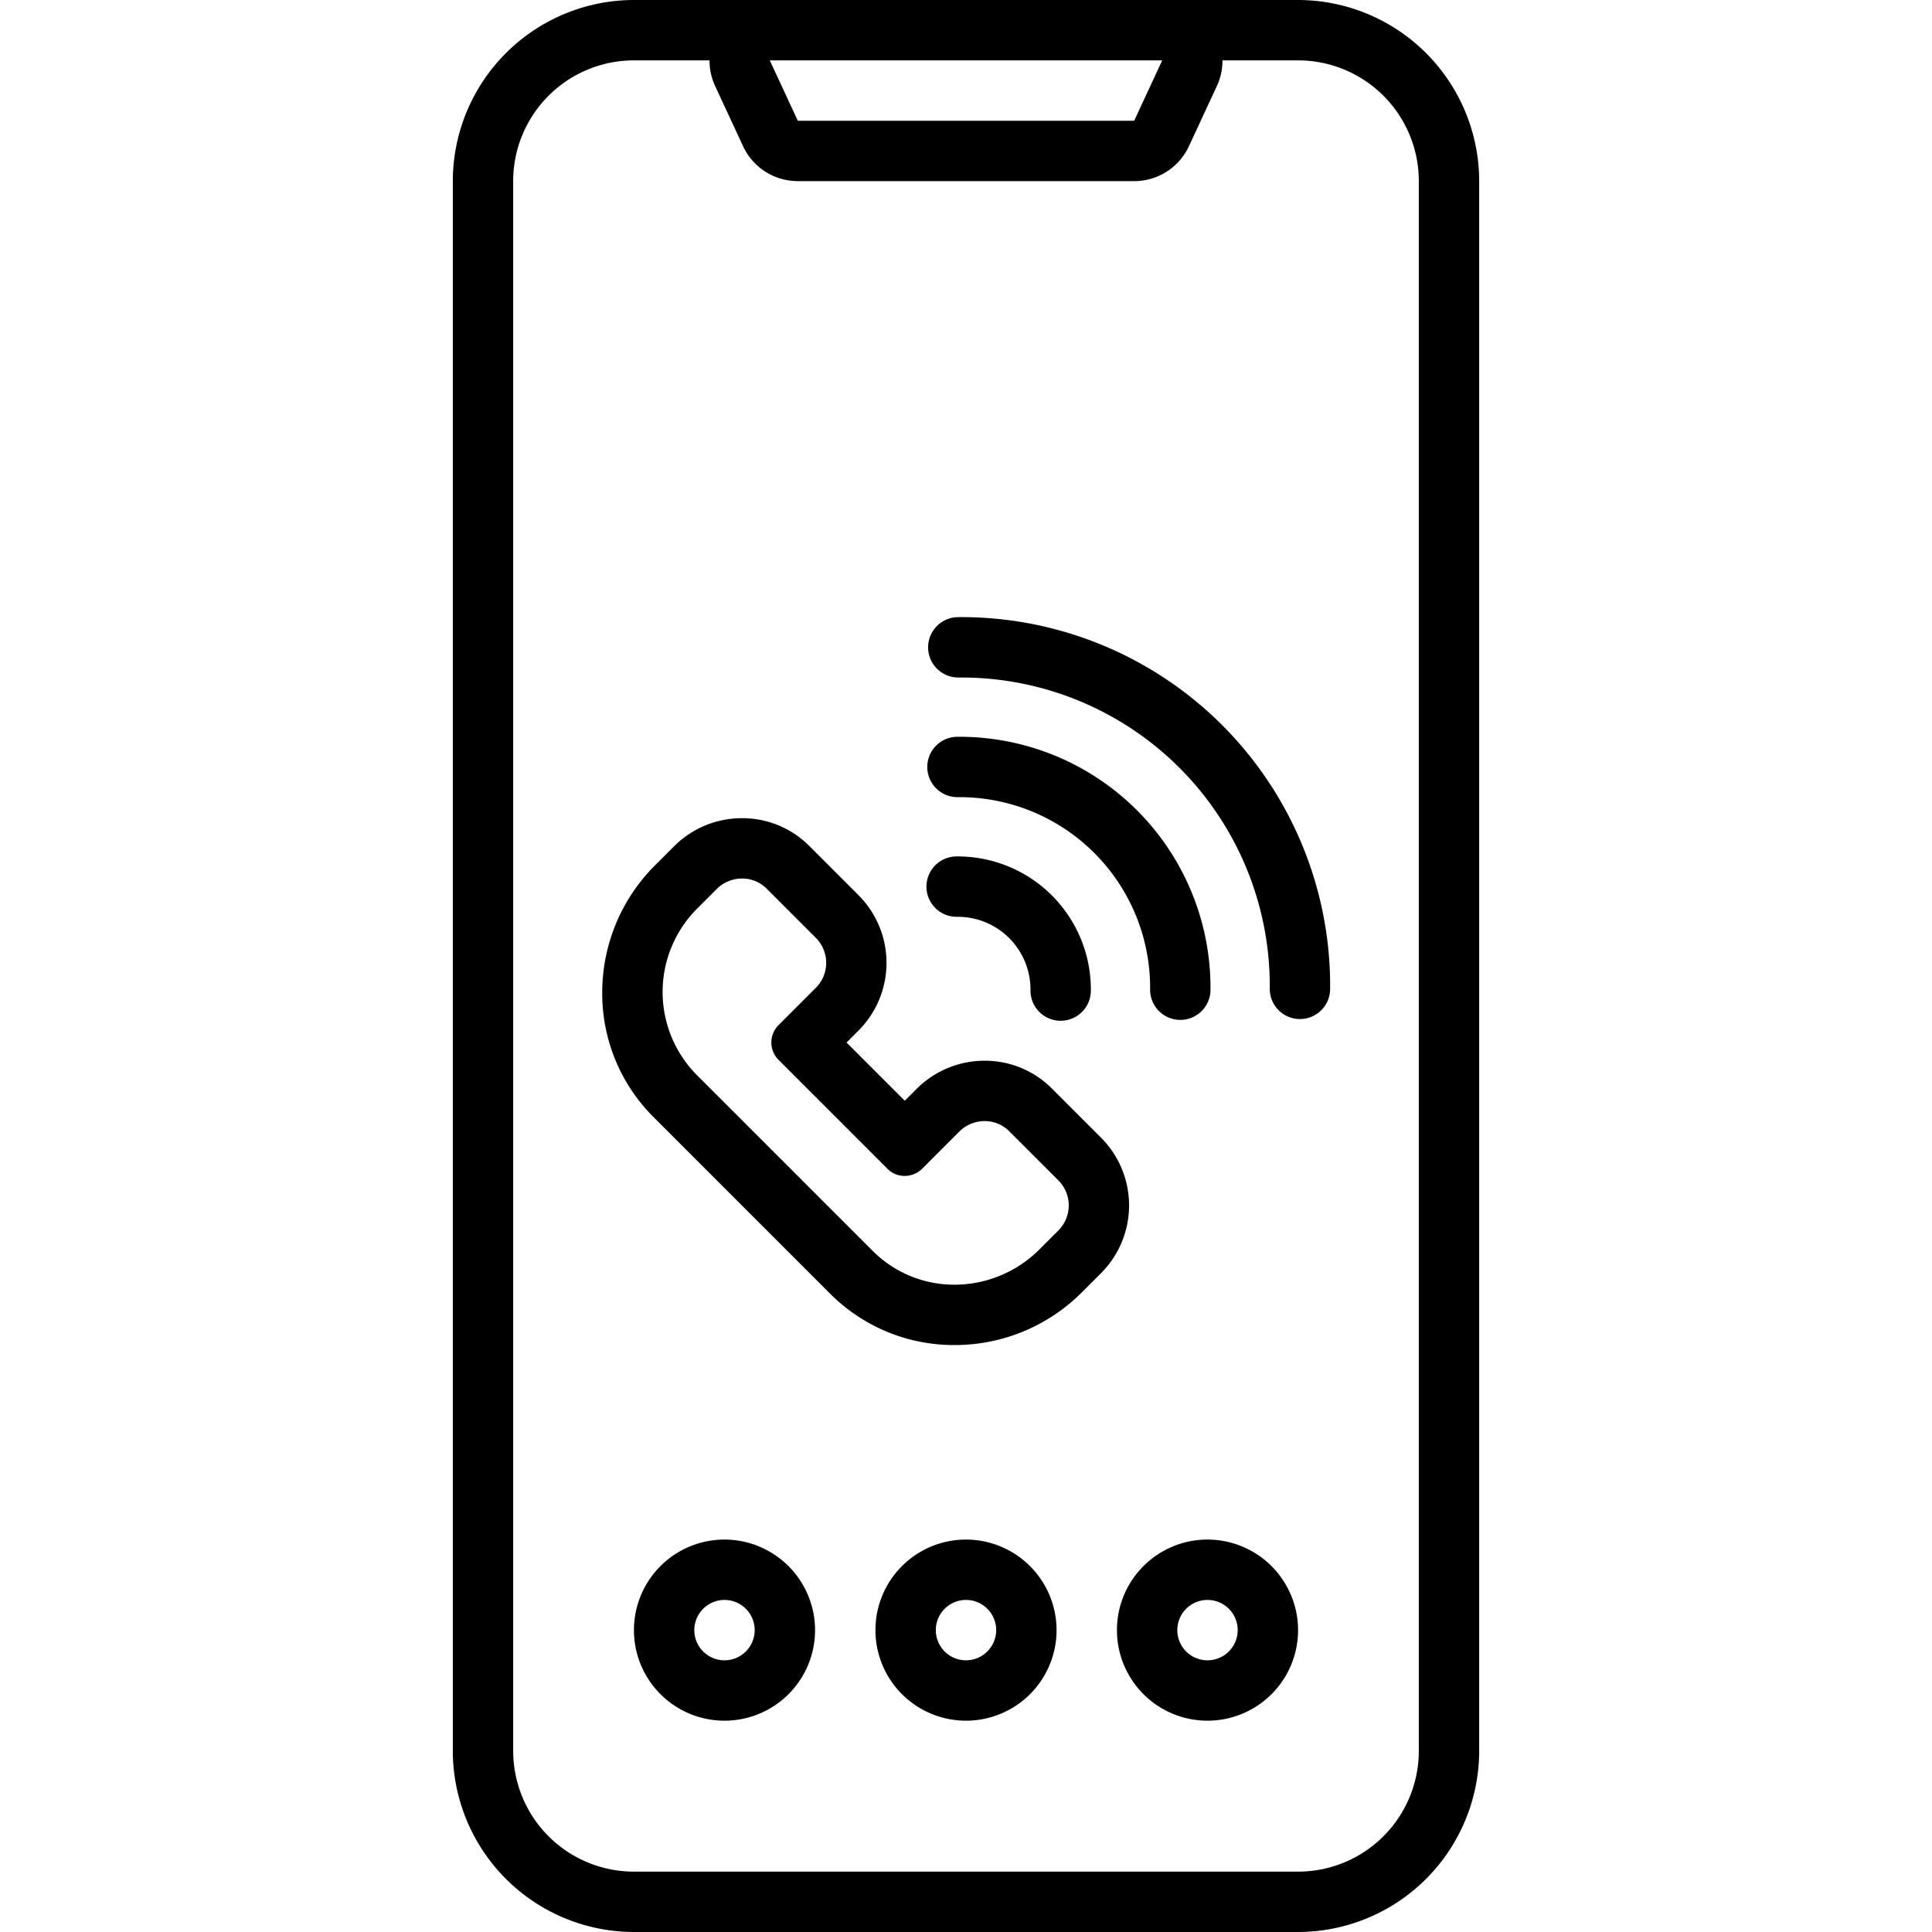
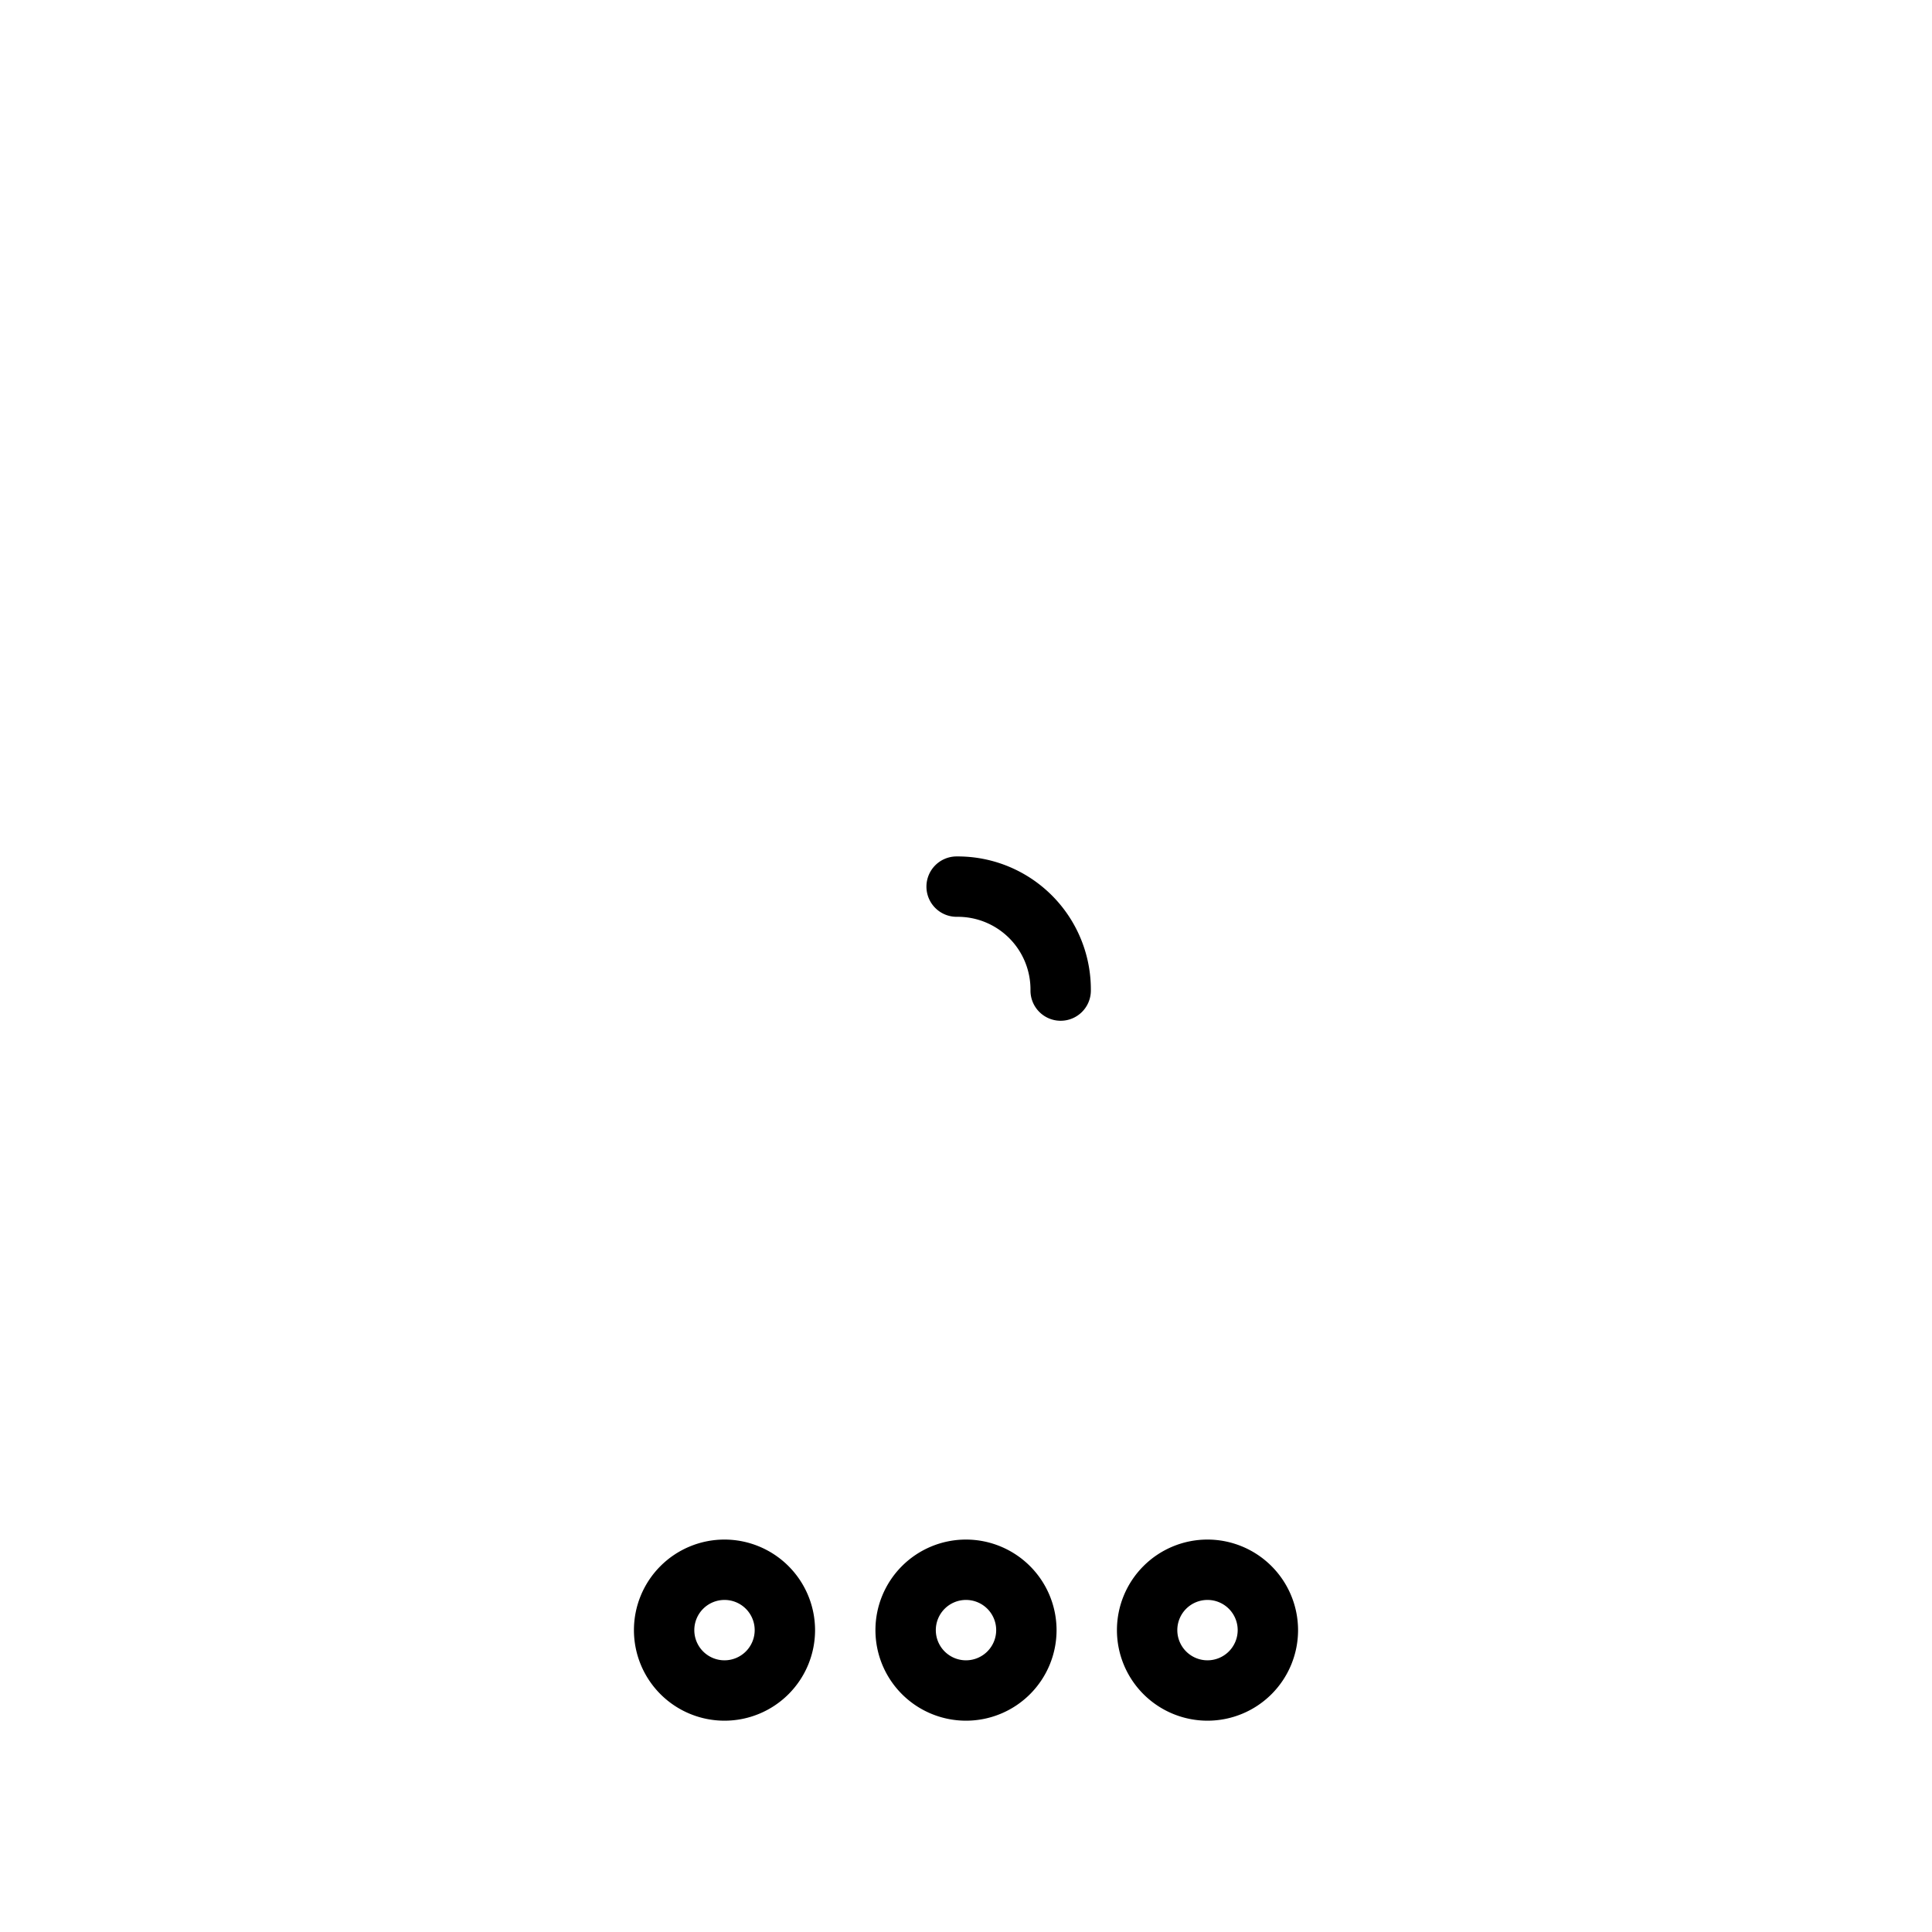
<svg xmlns="http://www.w3.org/2000/svg" data-name="Layer 1" viewBox="0 0 128 128">
-   <path d="M42,128H86a12.014,12.014,0,0,0,12-12V12A12.014,12.014,0,0,0,86,0H42A12.014,12.014,0,0,0,30,12V116A12.014,12.014,0,0,0,42,128ZM77,4,75.143,8H52.857L51,4ZM34,12a8,8,0,0,1,8-8h5.008a3.989,3.989,0,0,0,.364,1.684l1.857,4A4,4,0,0,0,52.857,12H75.143a4,4,0,0,0,3.628-2.316l1.857-4A3.989,3.989,0,0,0,80.992,4H86a8,8,0,0,1,8,8V116a8,8,0,0,1-8,8H42a8,8,0,0,1-8-8Z" />
-   <path d="M55 85.712a11.575 11.575 0 0 0 8.243 3.401 11.892 11.892 0 0 0 8.459-3.518l1.23-1.23a6.351 6.351 0 0 0 .035-8.97L69.689 72.116a6.254 6.254 0 0 0-4.453-1.84 6.35 6.35 0 0 0-4.518 1.876l-.775.775-3.857-3.857.775-.775a6.35 6.35 0 0 0 .035-8.97l-3.278-3.278a6.254 6.254 0 0 0-4.453-1.84A6.349 6.349 0 0 0 44.648 56.08l-1.23 1.23a11.905 11.905 0 0 0-3.518 8.333 11.565 11.565 0 0 0 3.4 8.369zM46.247 60.138l1.23-1.23a2.386 2.386 0 0 1 1.689-.704 2.286 2.286 0 0 1 1.624.669l3.278 3.278a2.343 2.343 0 0 1-.035 3.314l-2.442 2.442a1.625 1.625 0 0 0-.024 2.298l7.24 7.24a1.586 1.586 0 0 0 1.127.464 1.655 1.655 0 0 0 1.172-.488L63.547 74.979a2.387 2.387 0 0 1 1.689-.704 2.285 2.285 0 0 1 1.625.669L70.139 78.223a2.344 2.344 0 0 1-.035 3.314l-1.23 1.23a7.954 7.954 0 0 1-5.63 2.347 7.619 7.619 0 0 1-5.415-2.229l-11.699-11.699A7.812 7.812 0 0 1 46.247 60.138zM63.497 44.888h.014A20.429 20.429 0 0 1 84.125 65.501a2 2 0 0 0 1.986 2.014H86.125a2 2 0 0 0 2-1.986 24.429 24.429 0 0 0-24.642-24.642 2 2 0 0 0 .014 4z" />
-   <path d="M63.441,52.814c.033 0.0.071-.001.107-0A12.627,12.627,0,0,1,76.198,65.557a2.001,2.001,0,0,0,1.986,2.014h.014a2,2,0,0,0,2-1.986A16.628,16.628,0,0,0,63.55,48.814c-.041,0-.082 0-.123 0a2,2,0,0,0,.015,4Z" />
  <path d="M63.385 60.741a.42.42 0 0 1 .05 0 4.817 4.817 0 0 1 4.837 4.873 2 2 0 0 0 1.985 2.014h.015a2.001 2.001 0 0 0 2-1.986 8.818 8.818 0 0 0-8.836-8.901h-.064a2 2 0 0 0 .014 4zM48 102a6 6 0 1 0 6 6A6.007 6.007 0 0 0 48 102zm0 8a2 2 0 1 1 2-2A2.002 2.002 0 0 1 48 110zM64 102a6 6 0 1 0 6 6A6.007 6.007 0 0 0 64 102zm0 8a2 2 0 1 1 2-2A2.002 2.002 0 0 1 64 110zM80 102a6 6 0 1 0 6 6A6.007 6.007 0 0 0 80 102zm0 8a2 2 0 1 1 2-2A2.002 2.002 0 0 1 80 110z" />
</svg>